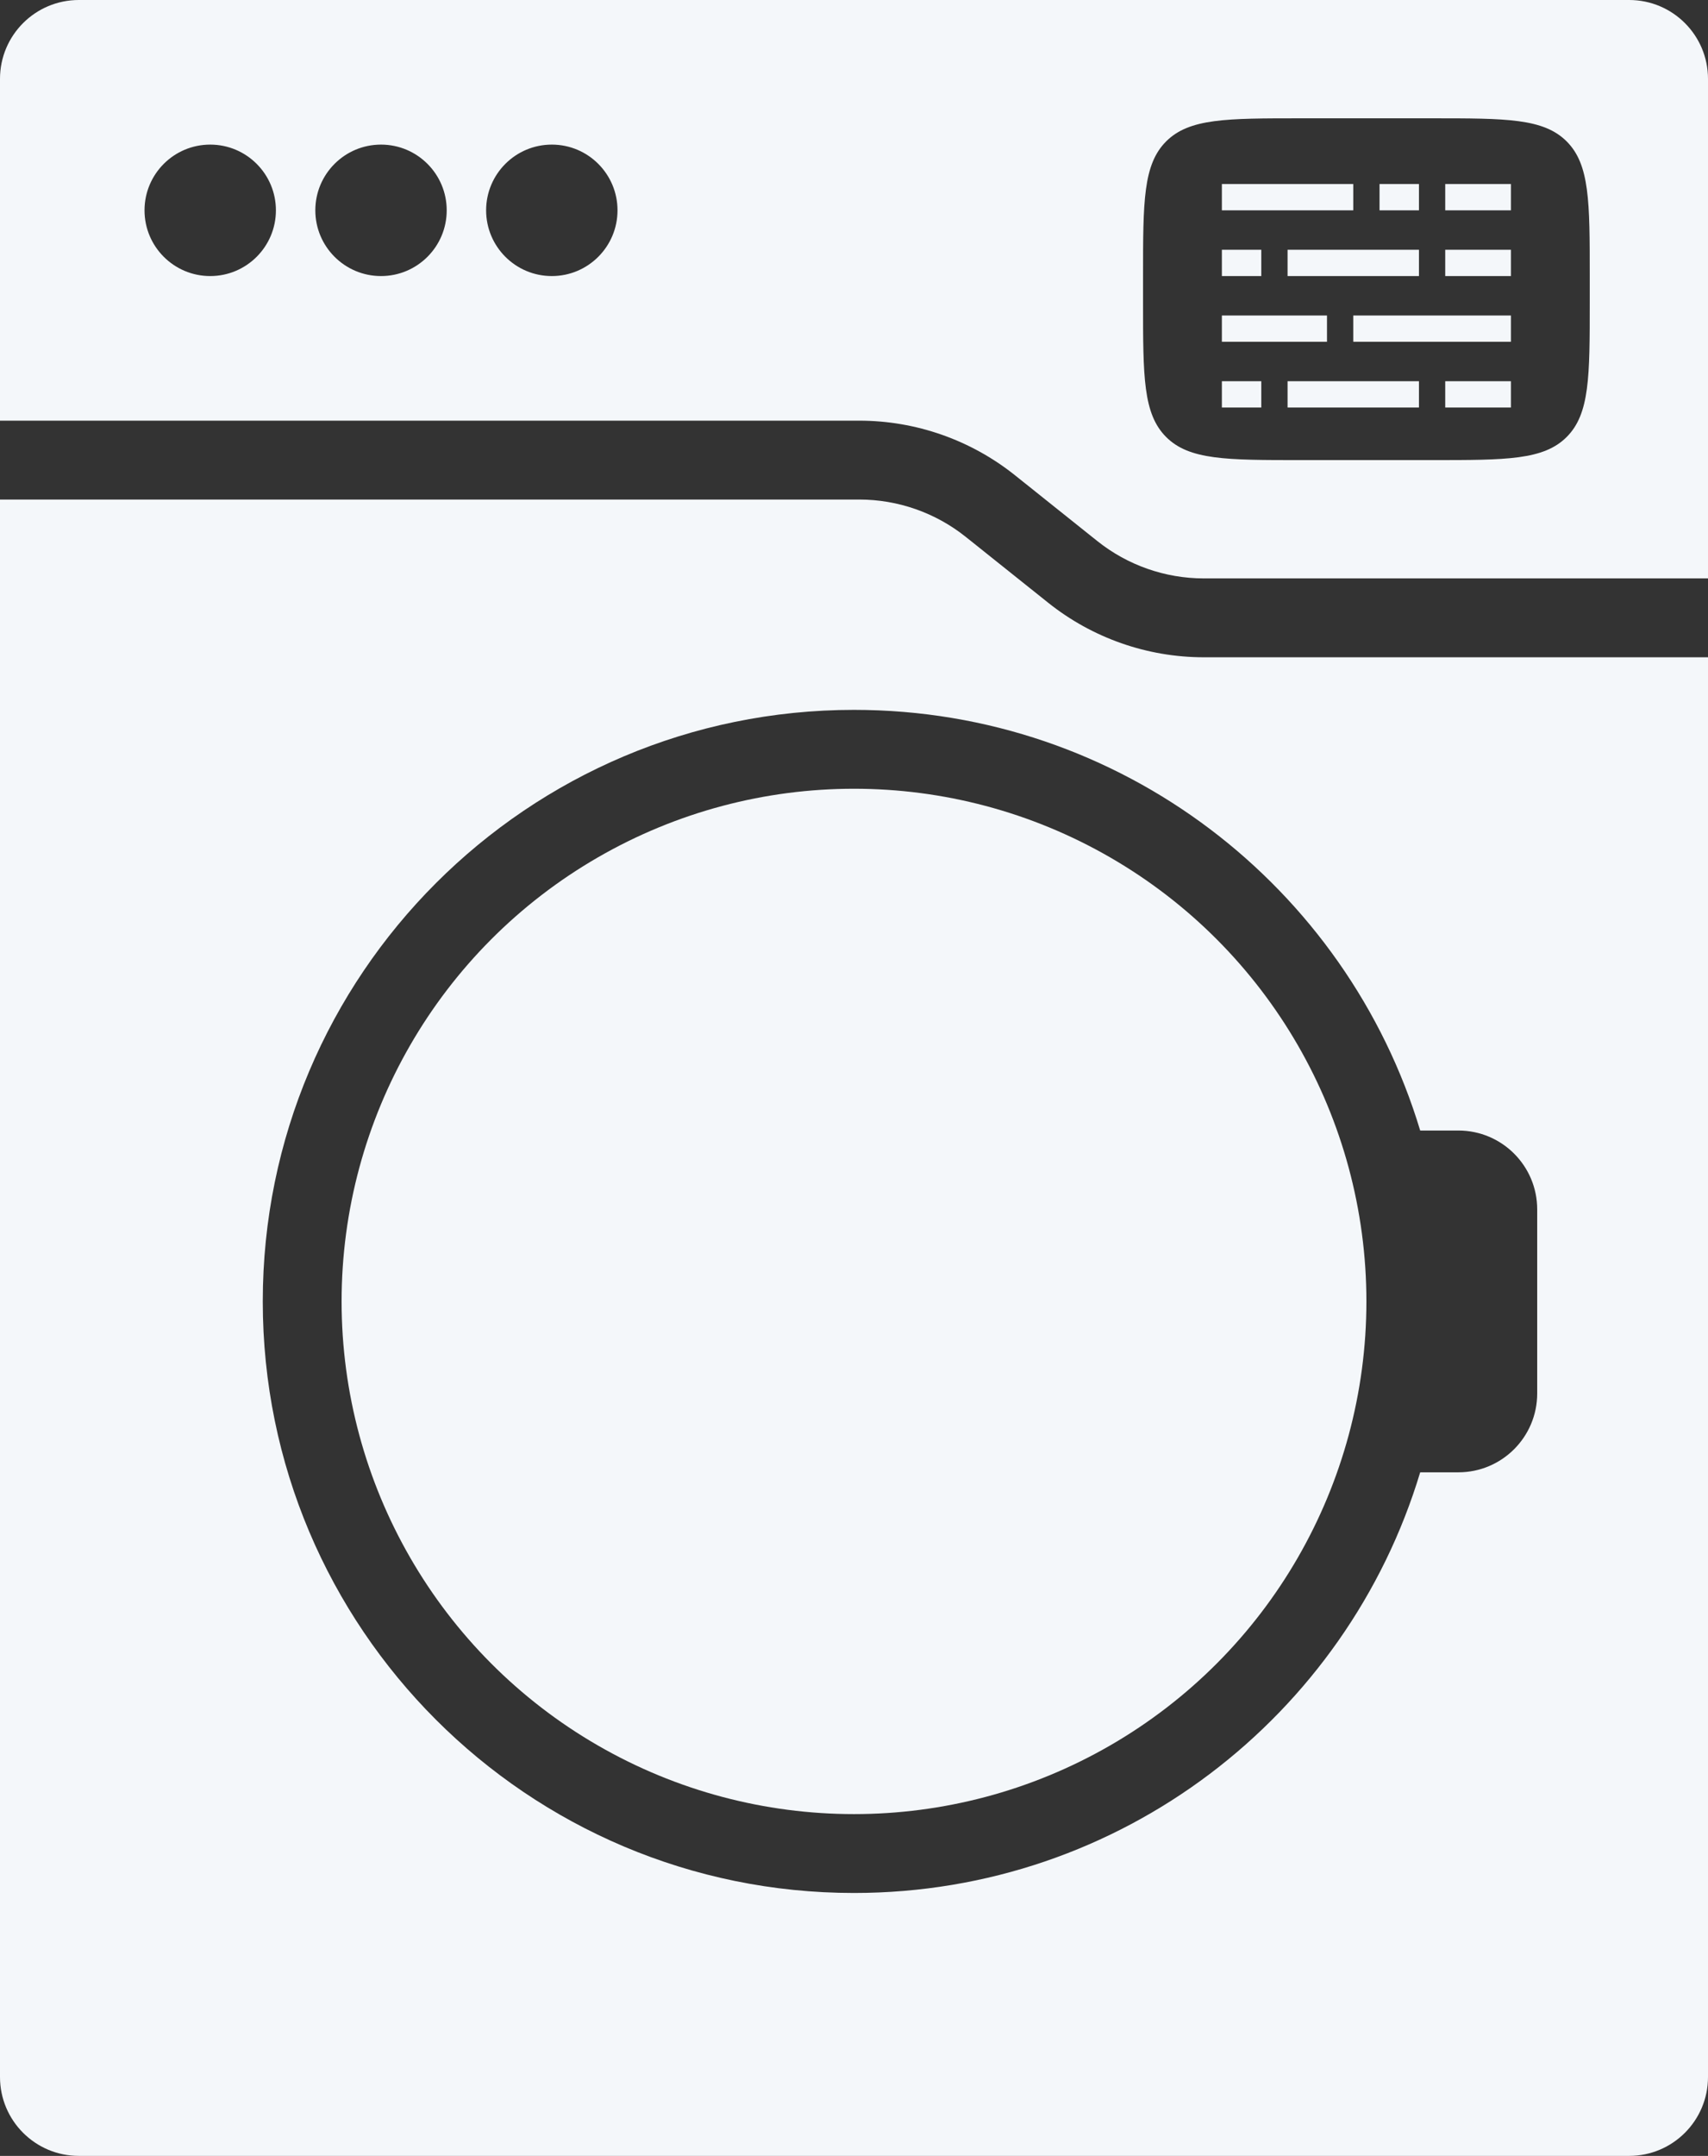
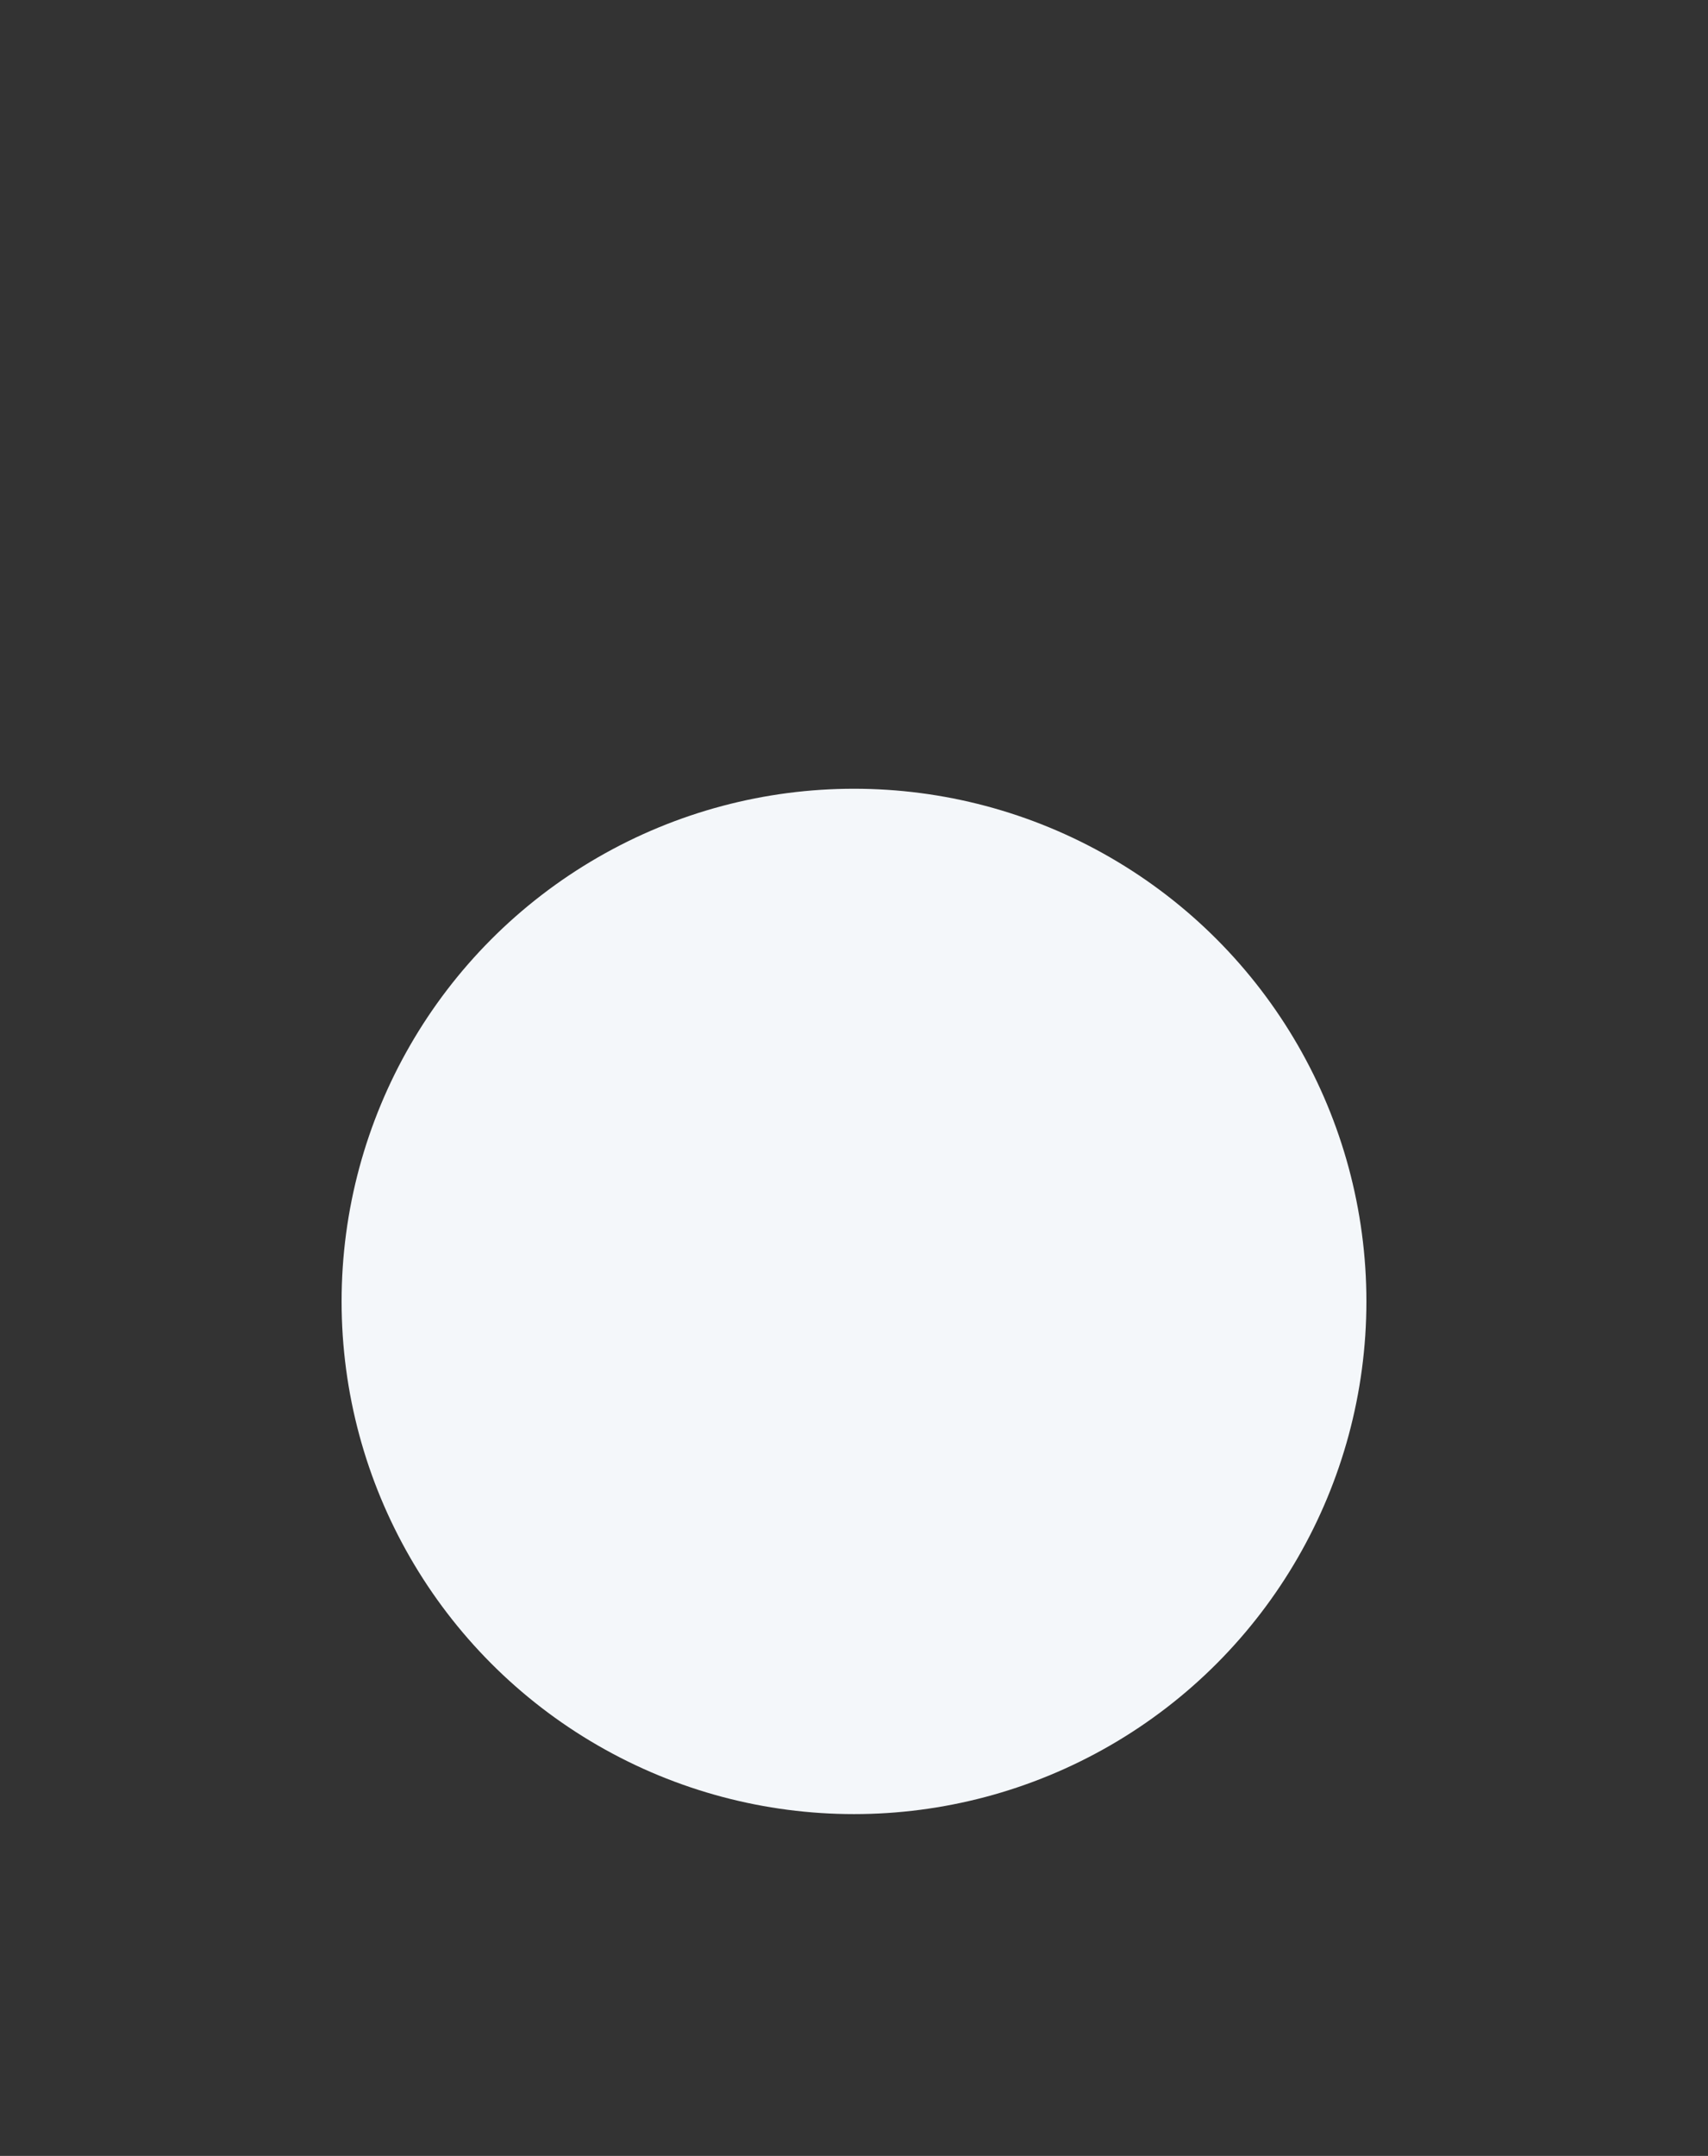
<svg xmlns="http://www.w3.org/2000/svg" width="130" height="164" viewBox="0 0 130 164" fill="none">
  <rect x="0" y="0" width="130" height="164" fill="#333333" stroke="none" />
-   <path fill-rule="evenodd" clip-rule="evenodd" d="M0 6C0 2.686 2.686 0 6 0H124C127.314 0 130 2.686 130 6V44H91.632C88.683 44 85.823 42.998 83.519 41.158L77.252 36.153C73.885 33.465 69.704 32 65.395 32H0V6ZM0 38V158C0 161.314 2.686 164 6 164H124C127.314 164 130 161.314 130 158V50H91.632C87.323 50 83.142 48.535 79.775 45.847L73.507 40.842C71.204 39.002 68.343 38 65.395 38H0ZM108.094 112C102.516 130.515 85.333 144 65 144C40.147 144 20 123.853 20 99C20 74.147 40.147 54 65 54C85.333 54 102.516 67.485 108.094 86H111C114.314 86 117 88.686 117 92V106C117 109.314 114.314 112 111 112H108.094ZM16 11C13.239 11 11 13.239 11 16C11 18.761 13.239 21 16 21C18.761 21 21 18.761 21 16C21 13.239 18.761 11 16 11ZM24 16C24 13.239 26.239 11 29 11C31.761 11 34 13.239 34 16C34 18.761 31.761 21 29 21C26.239 21 24 18.761 24 16ZM42 11C39.239 11 37 13.239 37 16C37 18.761 39.239 21 42 21C44.761 21 47 18.761 47 16C47 13.239 44.761 11 42 11ZM87 21C87 15.343 87 12.515 88.757 10.757C90.515 9 93.343 9 99 9H109C114.657 9 117.485 9 119.243 10.757C121 12.515 121 15.343 121 21V23C121 28.657 121 31.485 119.243 33.243C117.485 35 114.657 35 109 35H99C93.343 35 90.515 35 88.757 33.243C87 31.485 87 28.657 87 23V21Z" fill="#F4F7FA" />
-   <path fill-rule="evenodd" clip-rule="evenodd" d="M103 16H93V14H103V16ZM96 31H93V29H96V31ZM93 26H101V24H93V26ZM96 21H93V19H96V21ZM105 16H108V14H105V16ZM98 31V29H108V31H98ZM115 24H103V26H115V24ZM98 21V19H108V21H98ZM110 16H115V14H110V16ZM115 31H110V29H115V31ZM110 21H115V19H110V21Z" fill="#F4F7FA" />
  <circle cx="65" cy="99" r="39" fill="#F4F7FA" />
</svg>